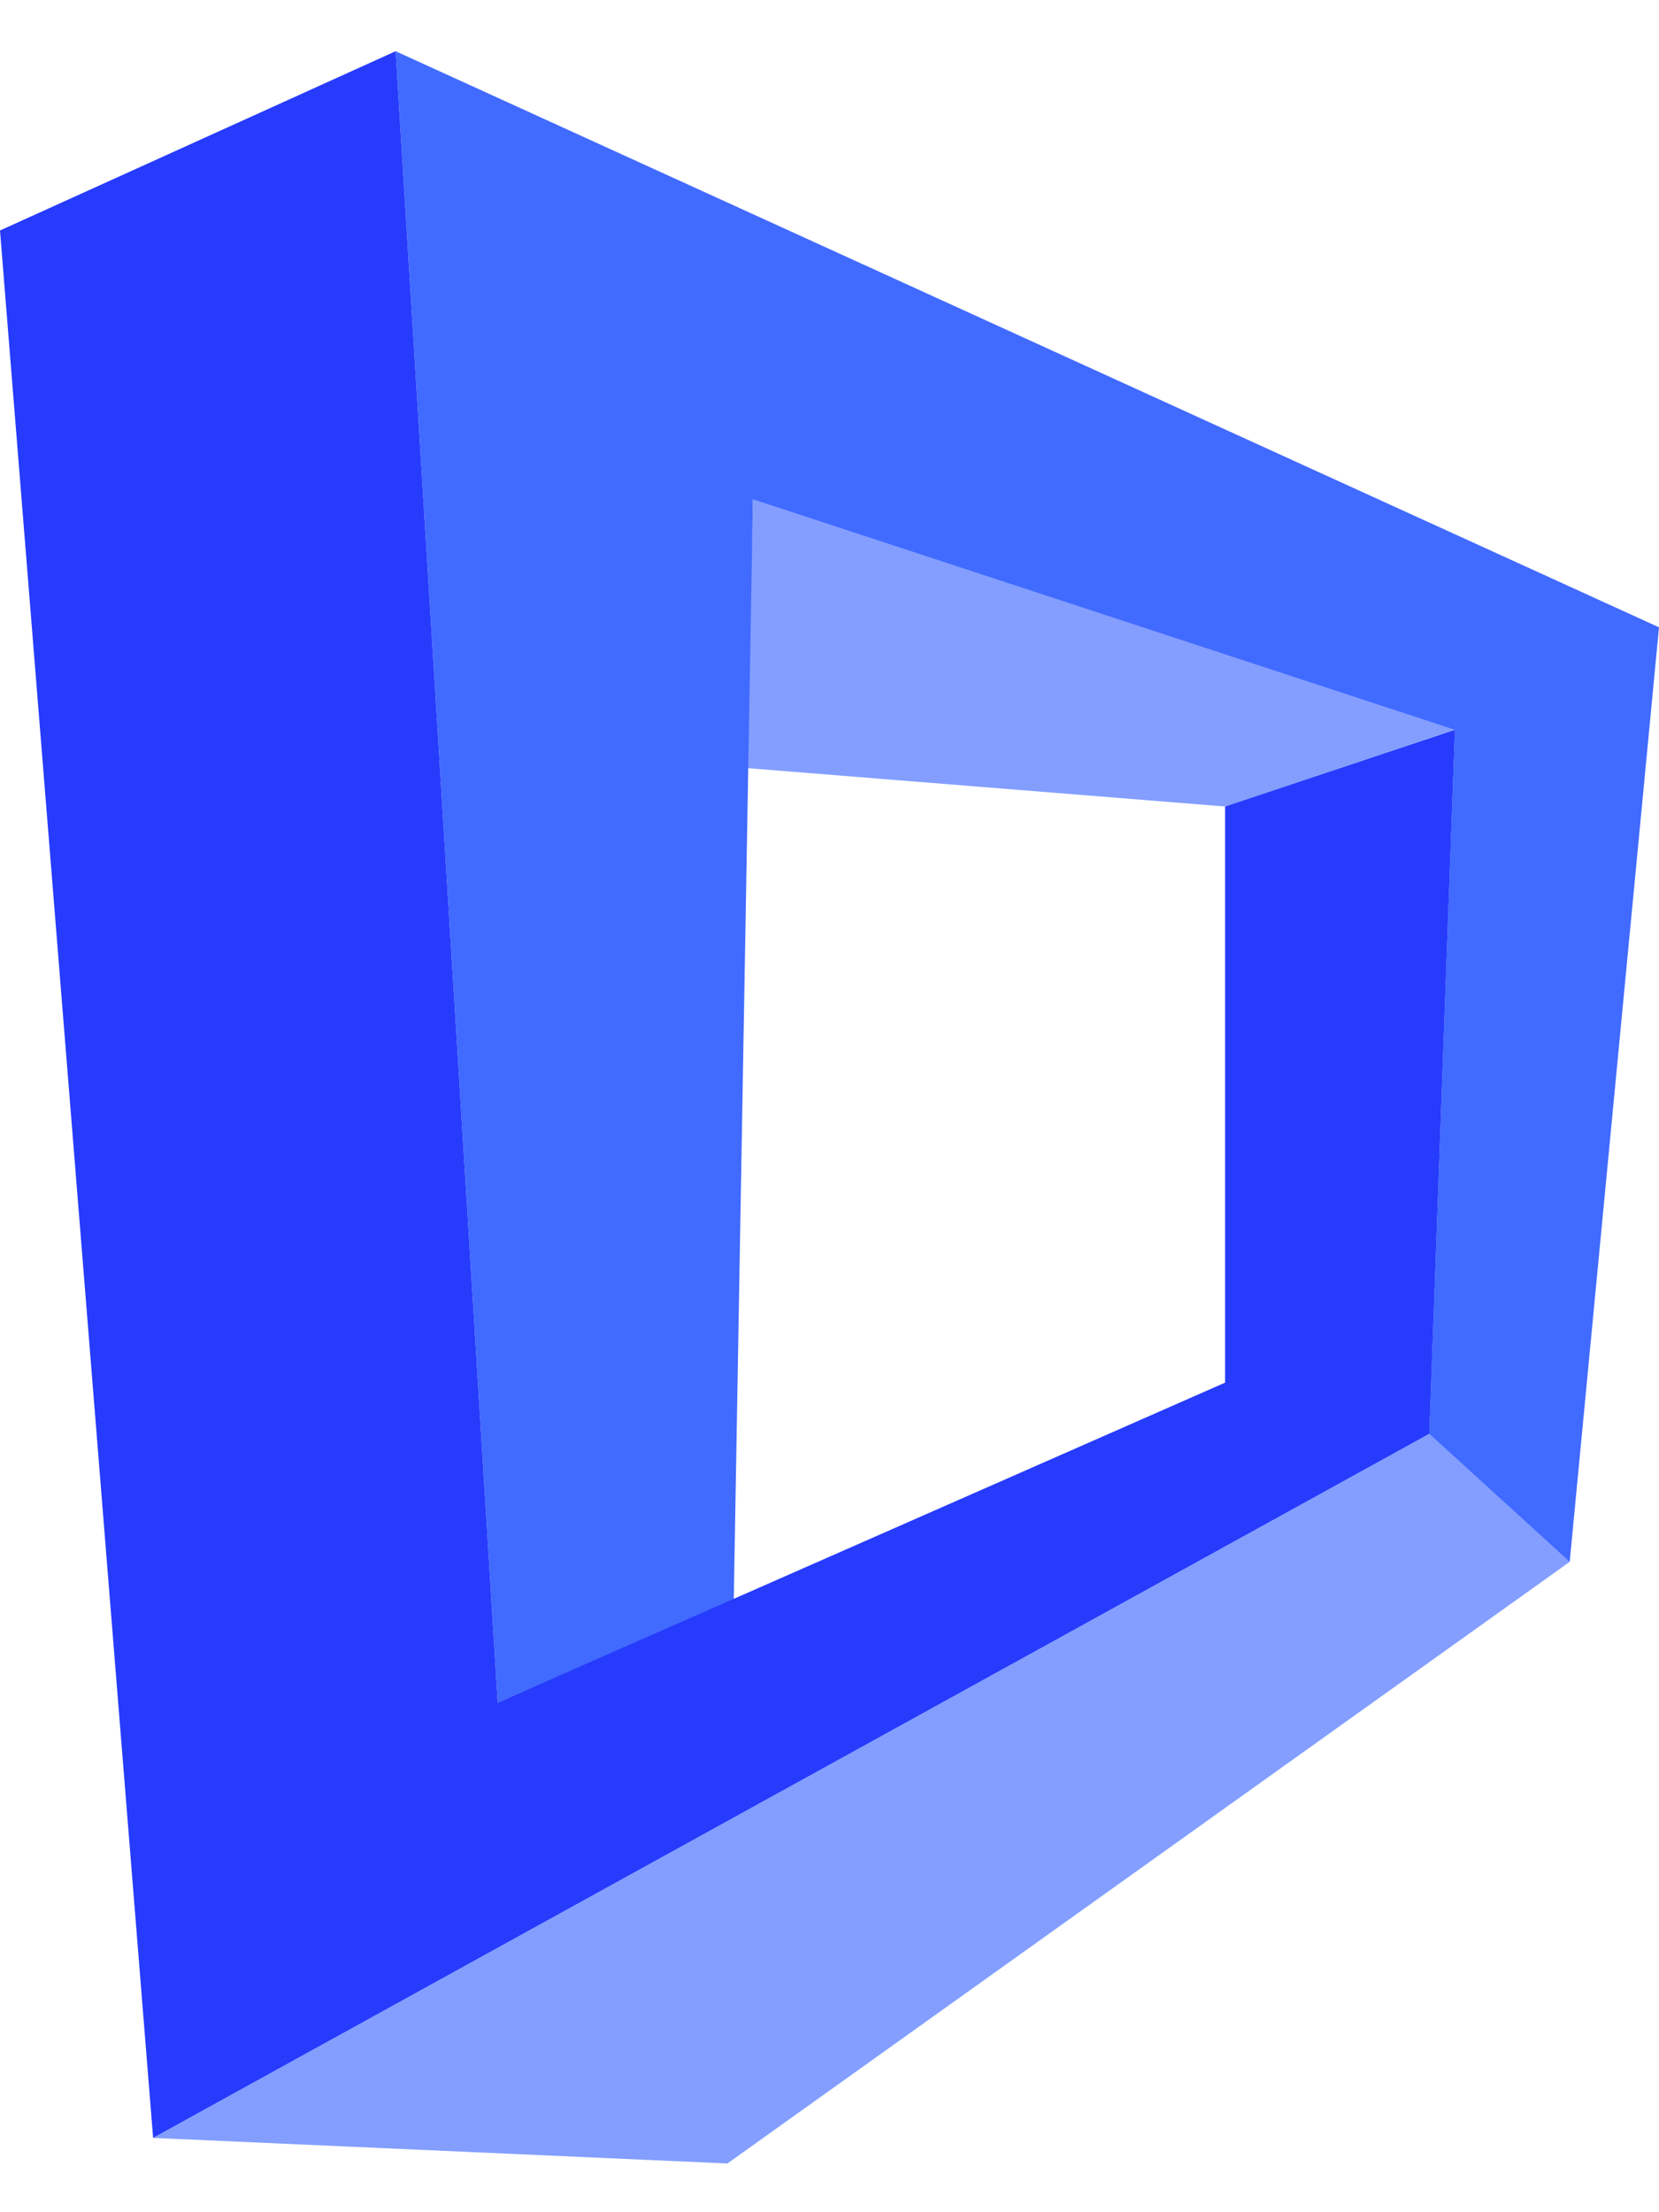
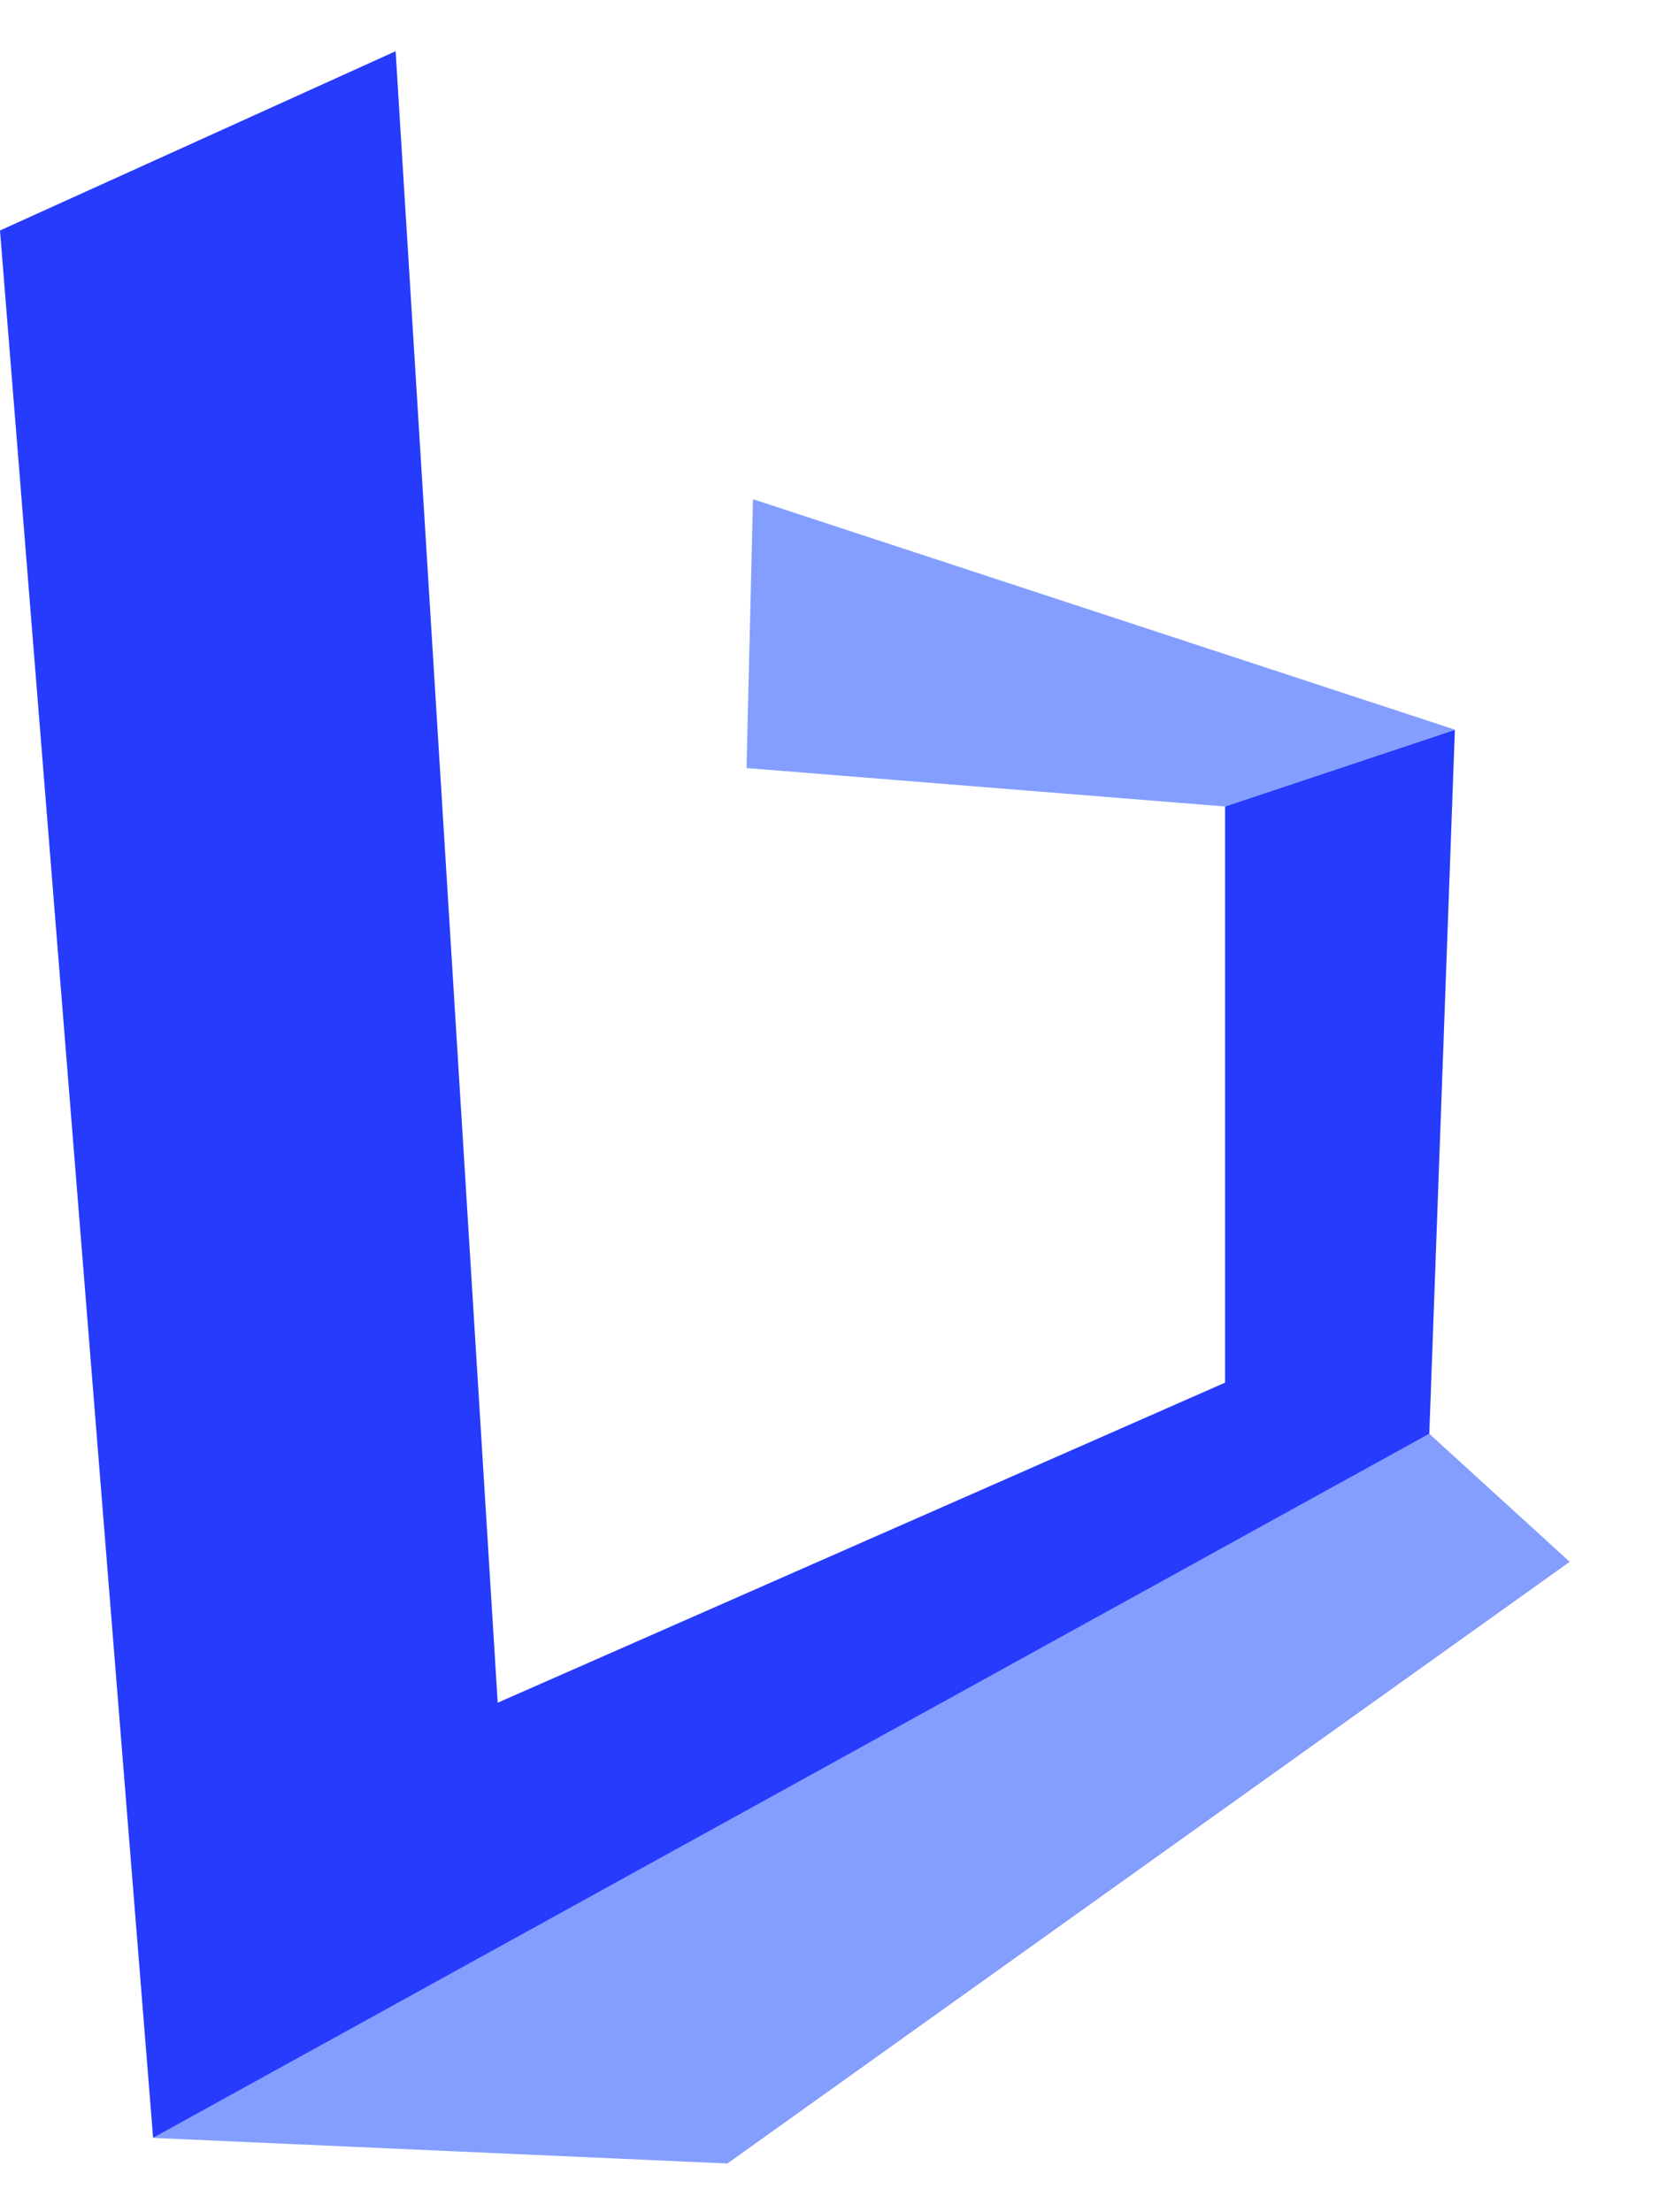
<svg xmlns="http://www.w3.org/2000/svg" viewBox="0 0 24 32">
  <path fill="#839EFF" d="M21.046 10.554 10.893 7.221 10.8 11.11l6.923.556 3.323-1.112Zm-.369 10.186L2.215 30.925l8.308.37 12.185-8.703-2.031-1.852Z" />
-   <path fill="#416AFF" d="M24 9.074 5.723.741 7.2 24.63l3.415-1.481.277-15.926 10.154 3.334-.37 10.184 2.032 1.852z" />
  <path fill="#263BFC" d="M5.723.741 0 3.334l2.215 27.591L20.677 20.74l.37-10.184-3.324 1.11V20L7.2 24.63 5.723.74z" />
</svg>